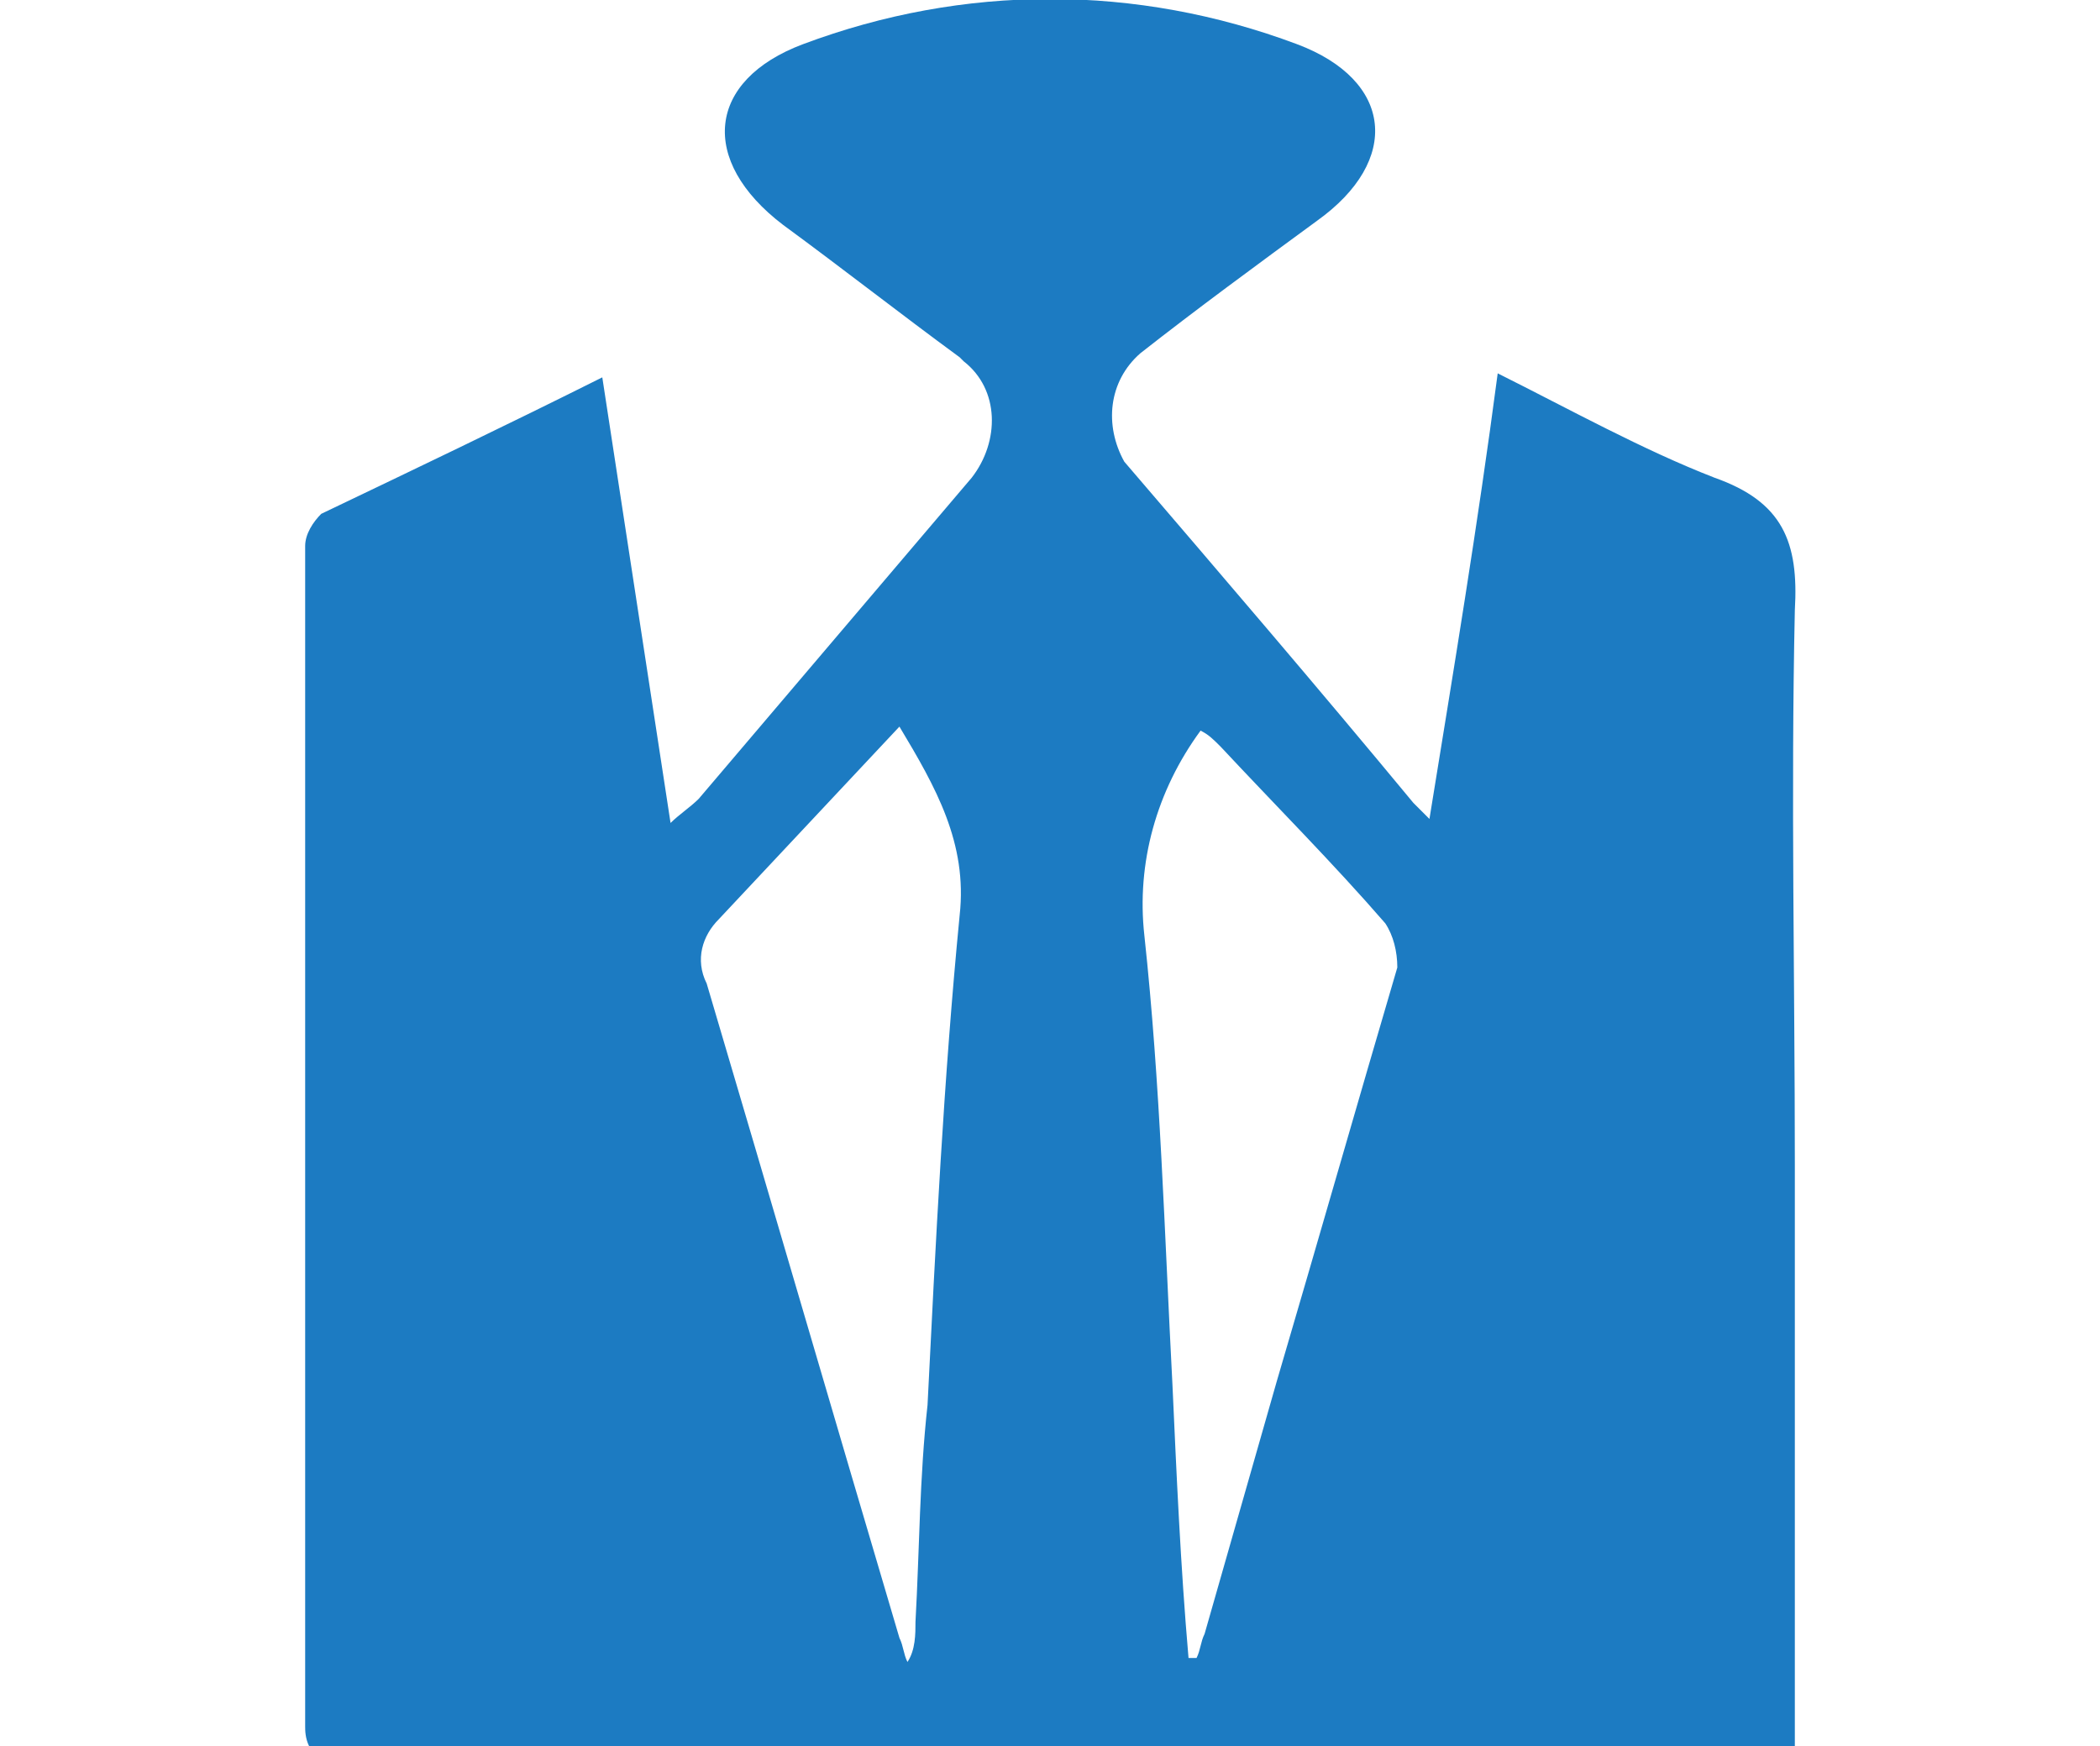
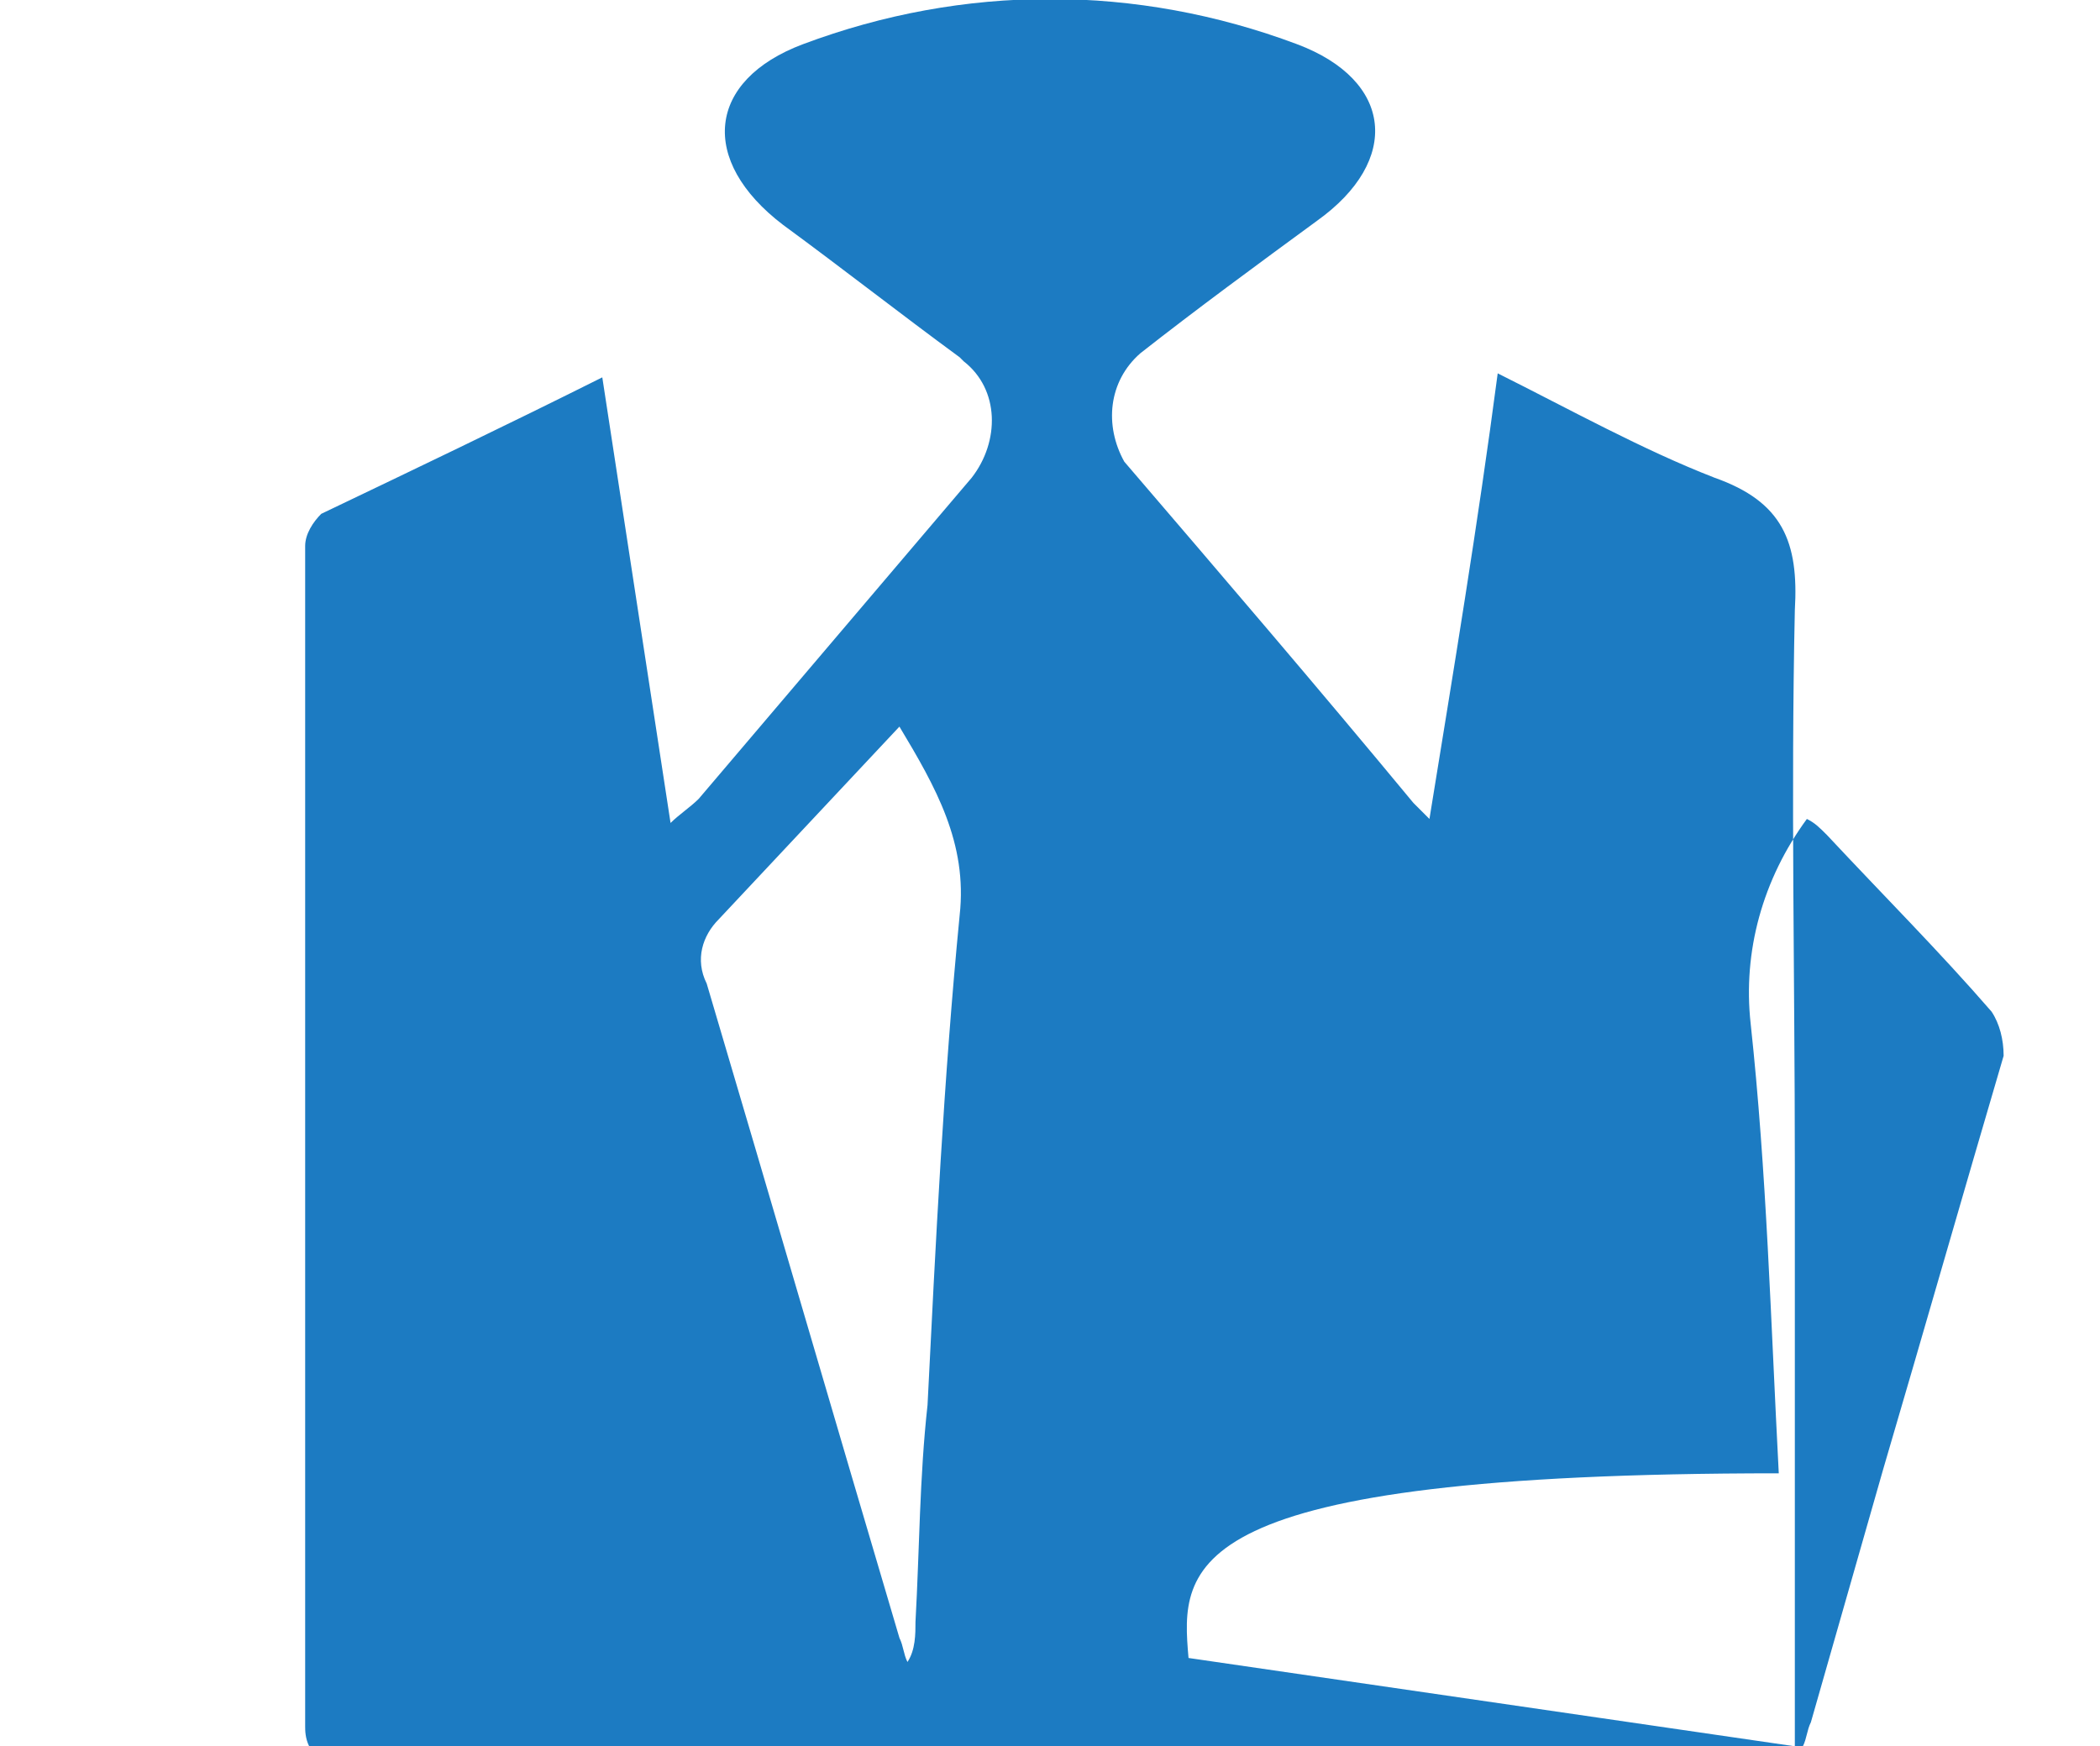
<svg xmlns="http://www.w3.org/2000/svg" version="1.1" id="レイヤー_1" x="0px" y="0px" viewBox="0 0 52.3 43.5" style="enable-background:new 0 0 52.3 43.5;" xml:space="preserve">
  <style type="text/css">
	.st0{fill:#1C7BC2;}
</style>
  <g id="レイヤー_2_1_">
    <g id="design">
      <g id="f6424O">
-         <path class="st0" d="M44.7,43.5h-37c-0.1-0.2-0.1-0.4-0.1-0.5c0-9.8,0-19.6,0-29.4c0-0.3,0.2-0.6,0.4-0.8c2.3-1.1,4.6-2.2,7-3.4     l1.7,11.1c0.2-0.2,0.5-0.4,0.7-0.6c2.3-2.7,4.5-5.3,6.8-8c0.7-0.9,0.7-2.2-0.2-2.9c0,0-0.1-0.1-0.1-0.1c-1.5-1.1-2.9-2.2-4.4-3.3     C17.4,4,17.6,2,20,1.1c4-1.5,8.3-1.5,12.3,0C34.7,2,34.9,4,32.8,5.5c-1.5,1.1-3,2.2-4.4,3.3c-0.8,0.7-0.9,1.8-0.4,2.7     c2.4,2.8,4.8,5.6,7.2,8.5c0.1,0.1,0.2,0.2,0.4,0.4c0.6-3.7,1.2-7.3,1.7-11.1c1.8,0.9,3.6,1.9,5.4,2.6c1.7,0.6,2.1,1.6,2,3.3     c-0.1,4.6,0,9.2,0,13.8s0,9.2,0,13.8C44.7,43,44.7,43.3,44.7,43.5z M29.6,41.3h0.2c0.1-0.2,0.1-0.4,0.2-0.6     c0.6-2.1,1.2-4.2,1.8-6.3c1-3.4,2-6.9,3-10.3c0-0.4-0.1-0.8-0.3-1.1c-1.3-1.5-2.7-2.9-4.1-4.4c-0.2-0.2-0.3-0.3-0.5-0.4     c-1.1,1.5-1.6,3.3-1.4,5.1c0.4,3.7,0.5,7.4,0.7,11.2C29.3,36.7,29.4,39,29.6,41.3z M22.4,18.1c-1.5,1.6-3,3.2-4.5,4.8     c-0.4,0.4-0.6,1-0.3,1.6c1.6,5.4,3.2,10.9,4.8,16.3c0.1,0.2,0.1,0.4,0.2,0.6c0.2-0.3,0.2-0.7,0.2-1c0.1-1.8,0.1-3.6,0.3-5.4     c0.2-4,0.4-8.1,0.8-12.2C24.1,21,23.3,19.6,22.4,18.1z" />
+         <path class="st0" d="M44.7,43.5h-37c-0.1-0.2-0.1-0.4-0.1-0.5c0-9.8,0-19.6,0-29.4c0-0.3,0.2-0.6,0.4-0.8c2.3-1.1,4.6-2.2,7-3.4     l1.7,11.1c0.2-0.2,0.5-0.4,0.7-0.6c2.3-2.7,4.5-5.3,6.8-8c0.7-0.9,0.7-2.2-0.2-2.9c0,0-0.1-0.1-0.1-0.1c-1.5-1.1-2.9-2.2-4.4-3.3     C17.4,4,17.6,2,20,1.1c4-1.5,8.3-1.5,12.3,0C34.7,2,34.9,4,32.8,5.5c-1.5,1.1-3,2.2-4.4,3.3c-0.8,0.7-0.9,1.8-0.4,2.7     c2.4,2.8,4.8,5.6,7.2,8.5c0.1,0.1,0.2,0.2,0.4,0.4c0.6-3.7,1.2-7.3,1.7-11.1c1.8,0.9,3.6,1.9,5.4,2.6c1.7,0.6,2.1,1.6,2,3.3     c-0.1,4.6,0,9.2,0,13.8s0,9.2,0,13.8C44.7,43,44.7,43.3,44.7,43.5z h0.2c0.1-0.2,0.1-0.4,0.2-0.6     c0.6-2.1,1.2-4.2,1.8-6.3c1-3.4,2-6.9,3-10.3c0-0.4-0.1-0.8-0.3-1.1c-1.3-1.5-2.7-2.9-4.1-4.4c-0.2-0.2-0.3-0.3-0.5-0.4     c-1.1,1.5-1.6,3.3-1.4,5.1c0.4,3.7,0.5,7.4,0.7,11.2C29.3,36.7,29.4,39,29.6,41.3z M22.4,18.1c-1.5,1.6-3,3.2-4.5,4.8     c-0.4,0.4-0.6,1-0.3,1.6c1.6,5.4,3.2,10.9,4.8,16.3c0.1,0.2,0.1,0.4,0.2,0.6c0.2-0.3,0.2-0.7,0.2-1c0.1-1.8,0.1-3.6,0.3-5.4     c0.2-4,0.4-8.1,0.8-12.2C24.1,21,23.3,19.6,22.4,18.1z" />
      </g>
    </g>
  </g>
</svg>